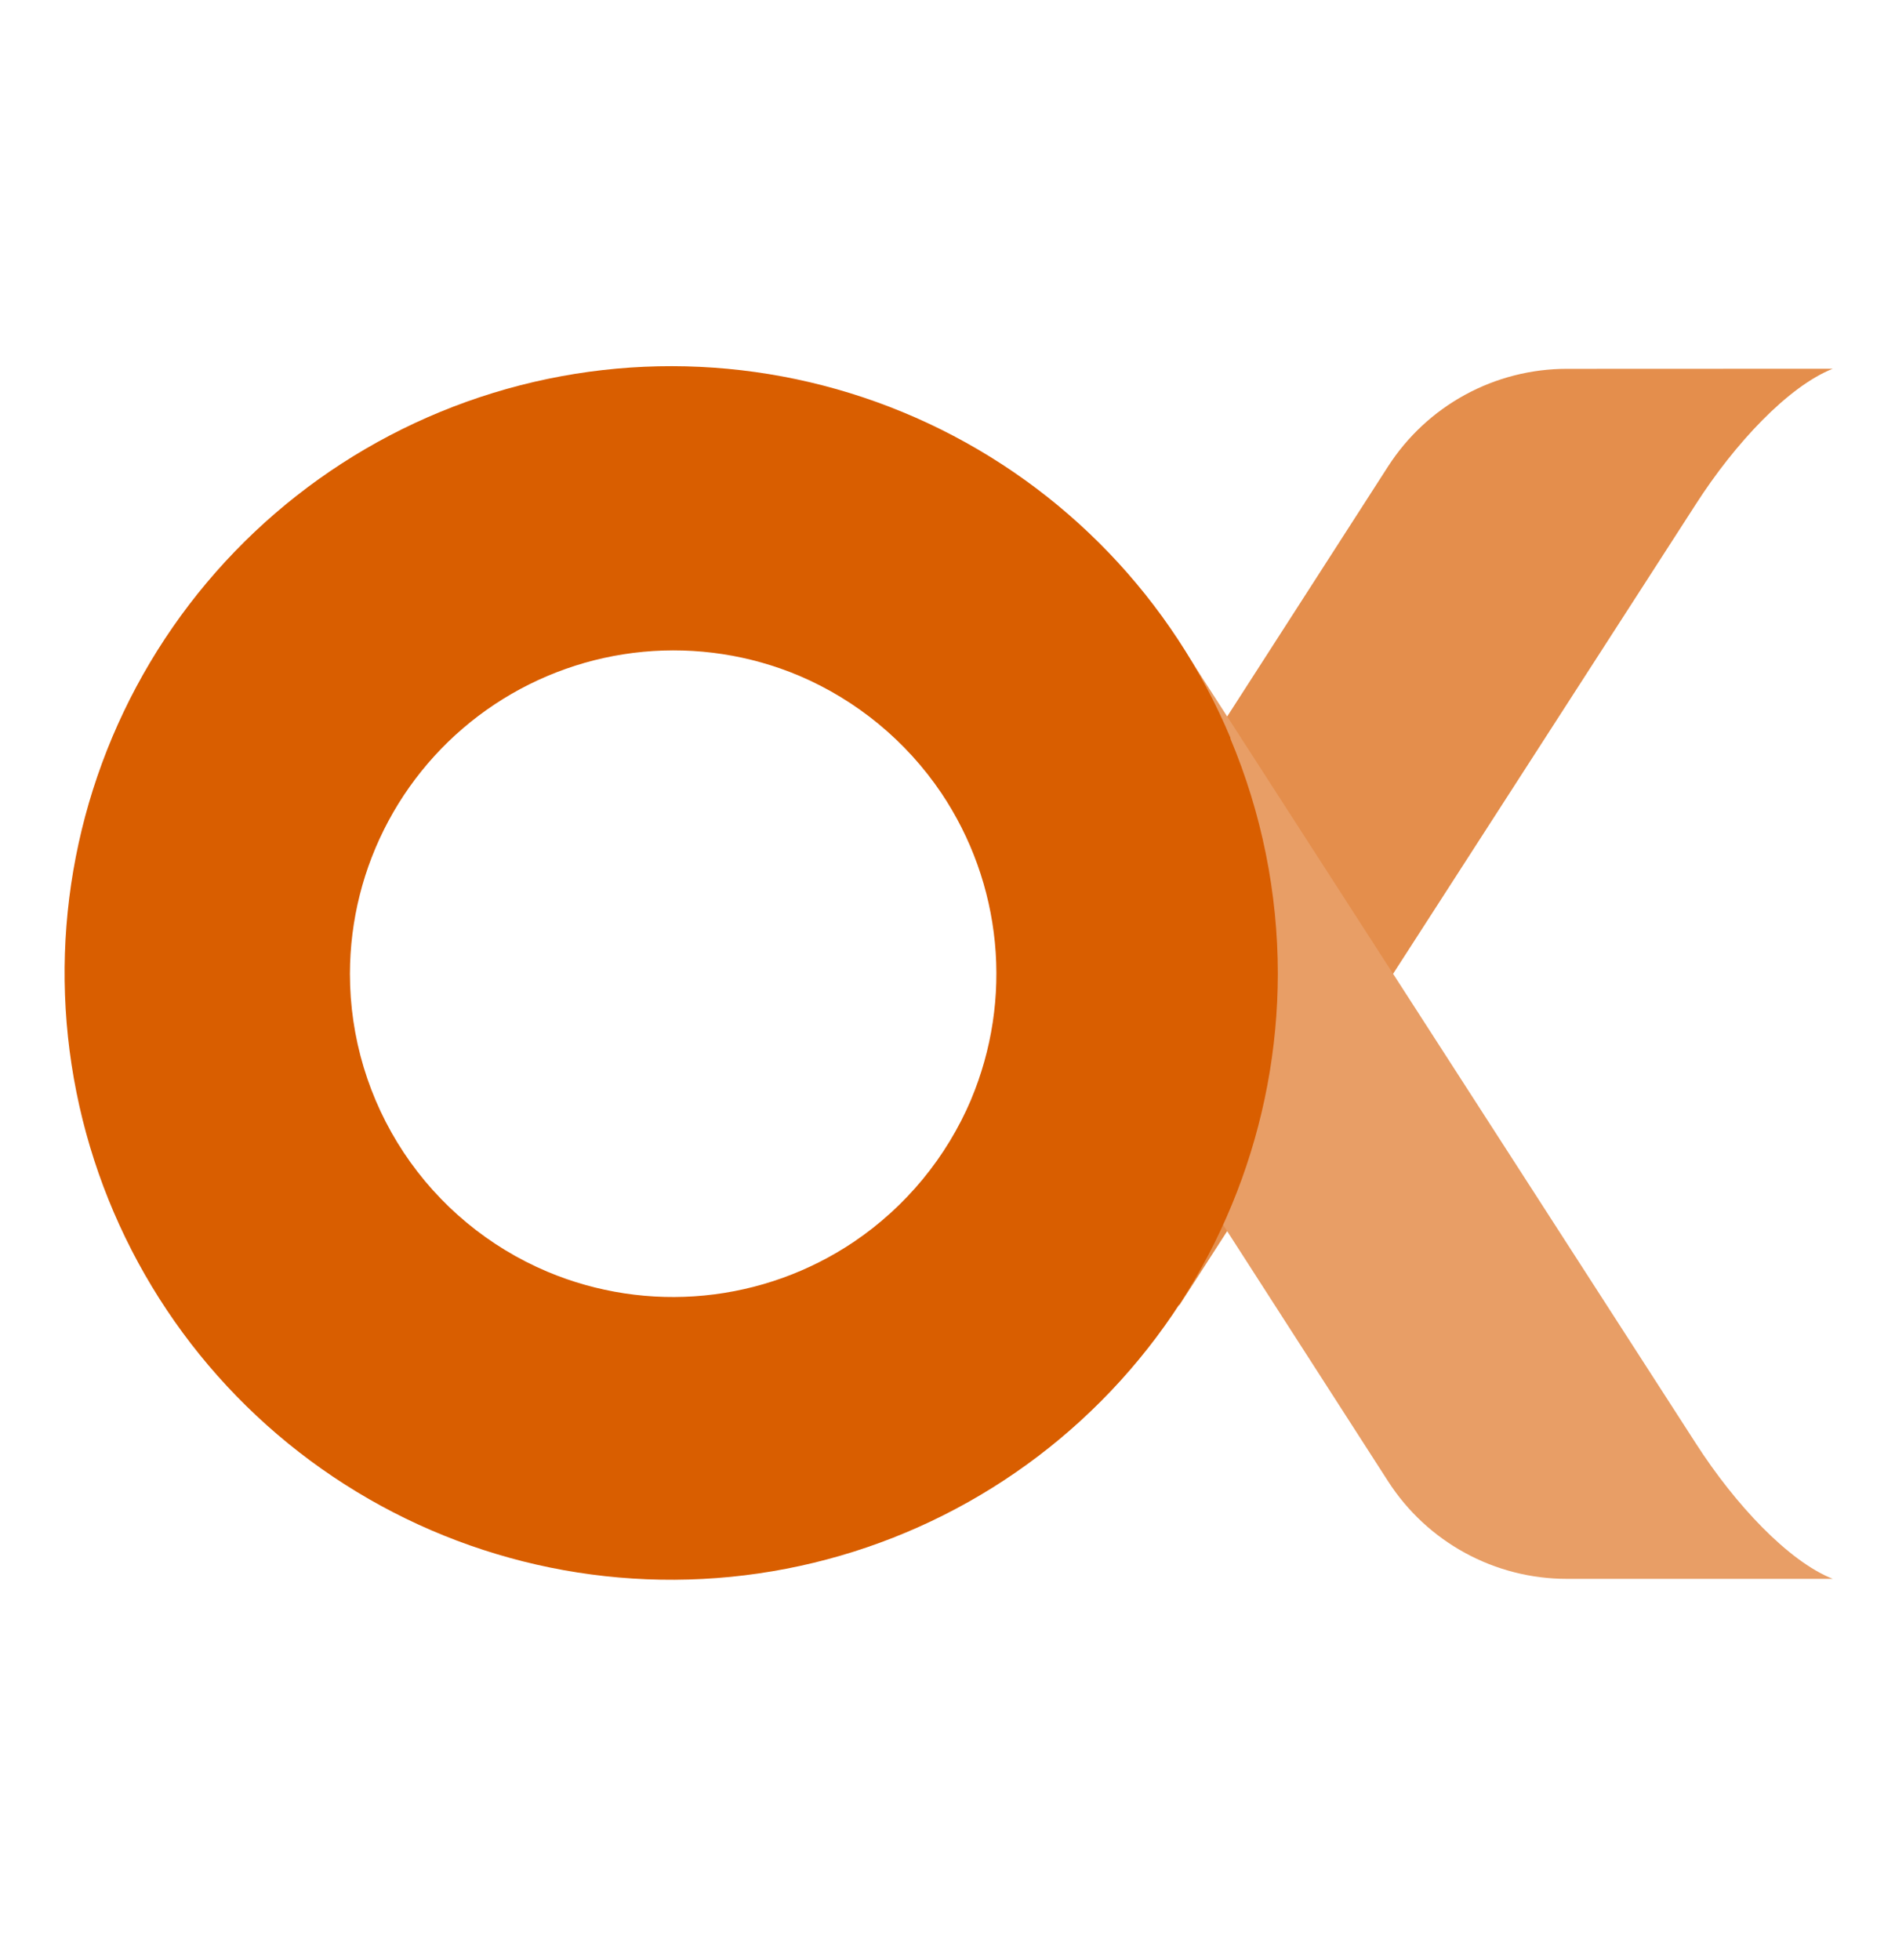
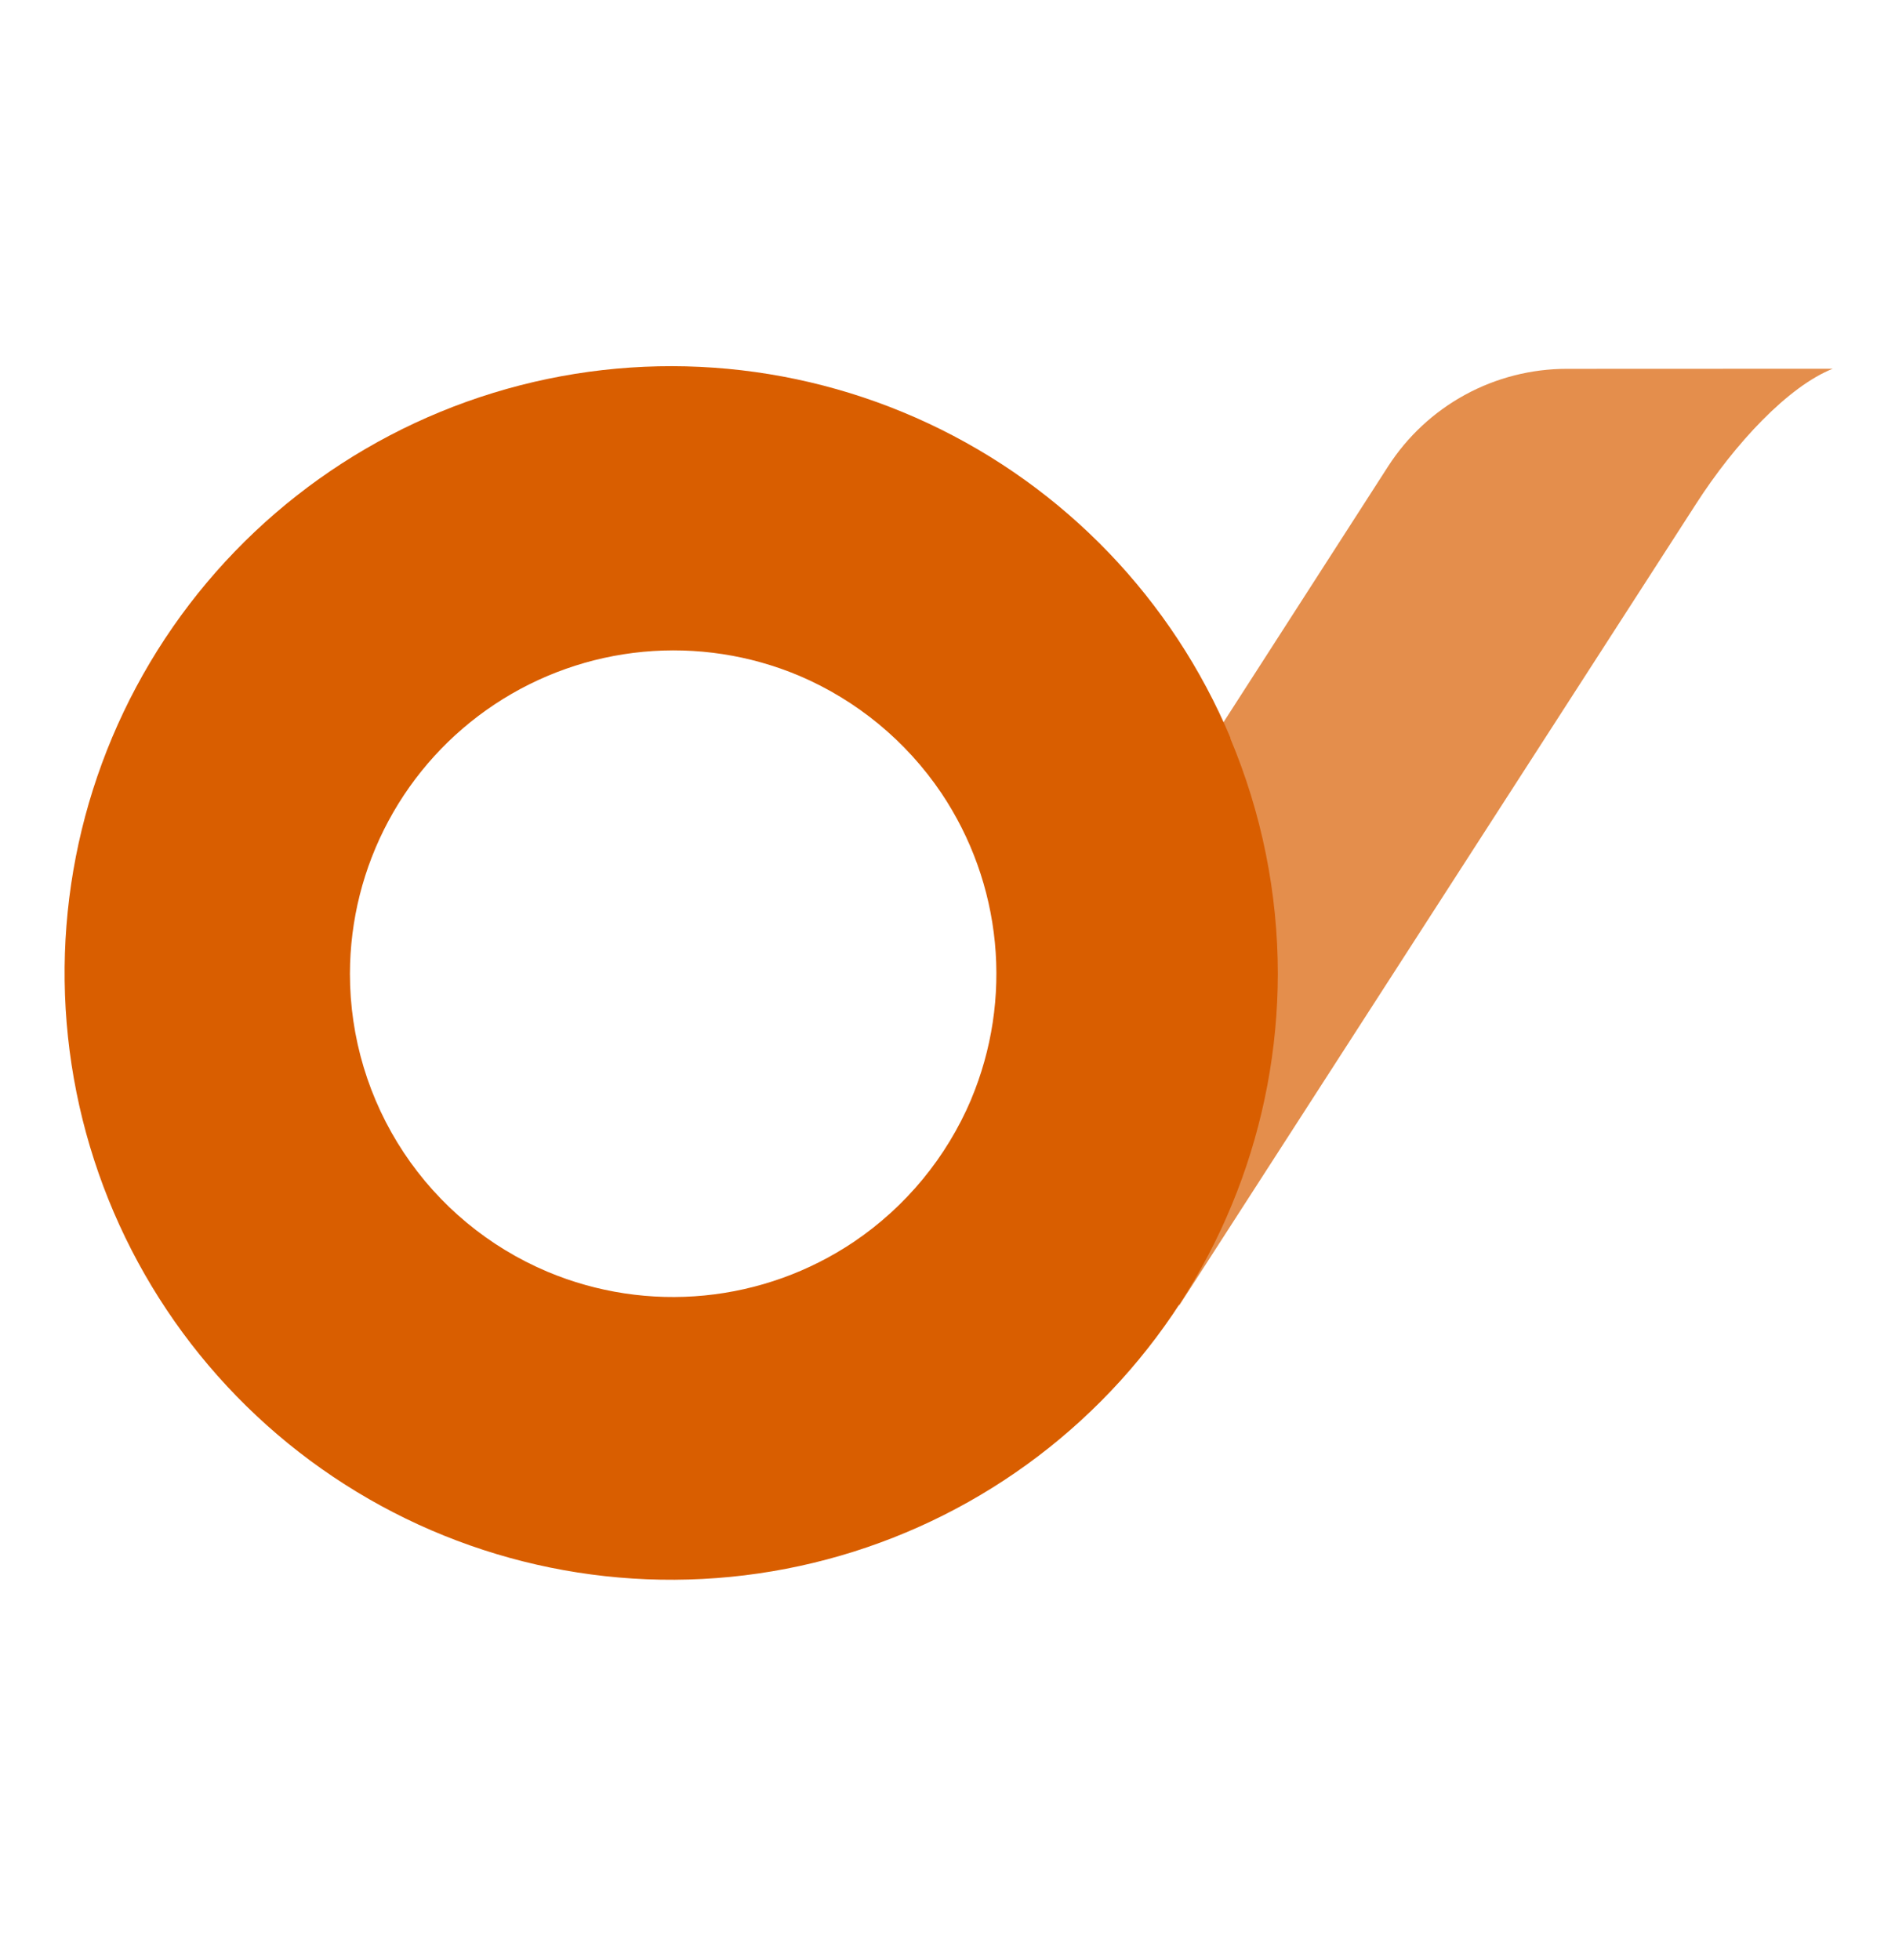
<svg xmlns="http://www.w3.org/2000/svg" width="176" height="182" viewBox="0 0 176 182" fill="none">
-   <path d="M170.219 34.236C166.089 35.876 161.139 41.156 157.509 46.806L109.509 121.236L107.149 77.136L128.919 43.306C130.708 40.526 133.166 38.24 136.068 36.657C138.97 35.074 142.224 34.245 145.529 34.246L170.219 34.236Z" fill="#E48E4C" />
-   <path d="M170.219 146.596C166.089 144.956 161.139 139.676 157.509 134.026L109.509 59.596L107.149 103.706L128.919 137.536C130.708 140.317 133.166 142.603 136.068 144.186C138.97 145.769 142.224 146.598 145.529 146.596H170.219Z" fill="#E89E66" />
+   <path d="M170.219 34.236C166.089 35.876 161.139 41.156 157.509 46.806L109.509 121.236L107.149 77.136L128.919 43.306C130.708 40.526 133.166 38.24 136.068 36.657C138.97 35.074 142.224 34.245 145.529 34.246Z" fill="#E48E4C" />
  <path d="M90.19 102.096C87.911 107.458 84.129 112.046 79.3 115.306C75.158 118.091 70.388 119.802 65.42 120.285C60.452 120.769 55.442 120.01 50.84 118.076C45.399 115.781 40.757 111.931 37.494 107.009C34.232 102.087 32.495 96.312 32.5 90.406C32.507 85.453 33.737 80.578 36.083 76.215C38.428 71.852 41.815 68.136 45.943 65.398C50.07 62.66 54.811 60.984 59.742 60.519C64.674 60.055 69.644 60.817 74.21 62.736C79.576 65.018 84.168 68.803 87.43 73.636C90.21 77.779 91.918 82.547 92.4 87.513C92.882 92.479 92.122 97.487 90.19 102.086M114.29 68.536C108.883 55.654 98.882 45.239 86.229 39.315C73.575 33.391 59.172 32.38 45.815 36.478C32.458 40.576 21.1 49.491 13.946 61.492C6.792 73.493 4.353 87.725 7.101 101.423C9.85 115.122 17.59 127.31 28.82 135.623C40.049 143.936 53.967 147.779 67.871 146.408C81.775 145.036 94.674 138.547 104.063 128.201C113.452 117.854 118.661 104.388 118.68 90.416C118.678 82.905 117.175 75.469 114.26 68.546" fill="#D95E00" />
</svg>